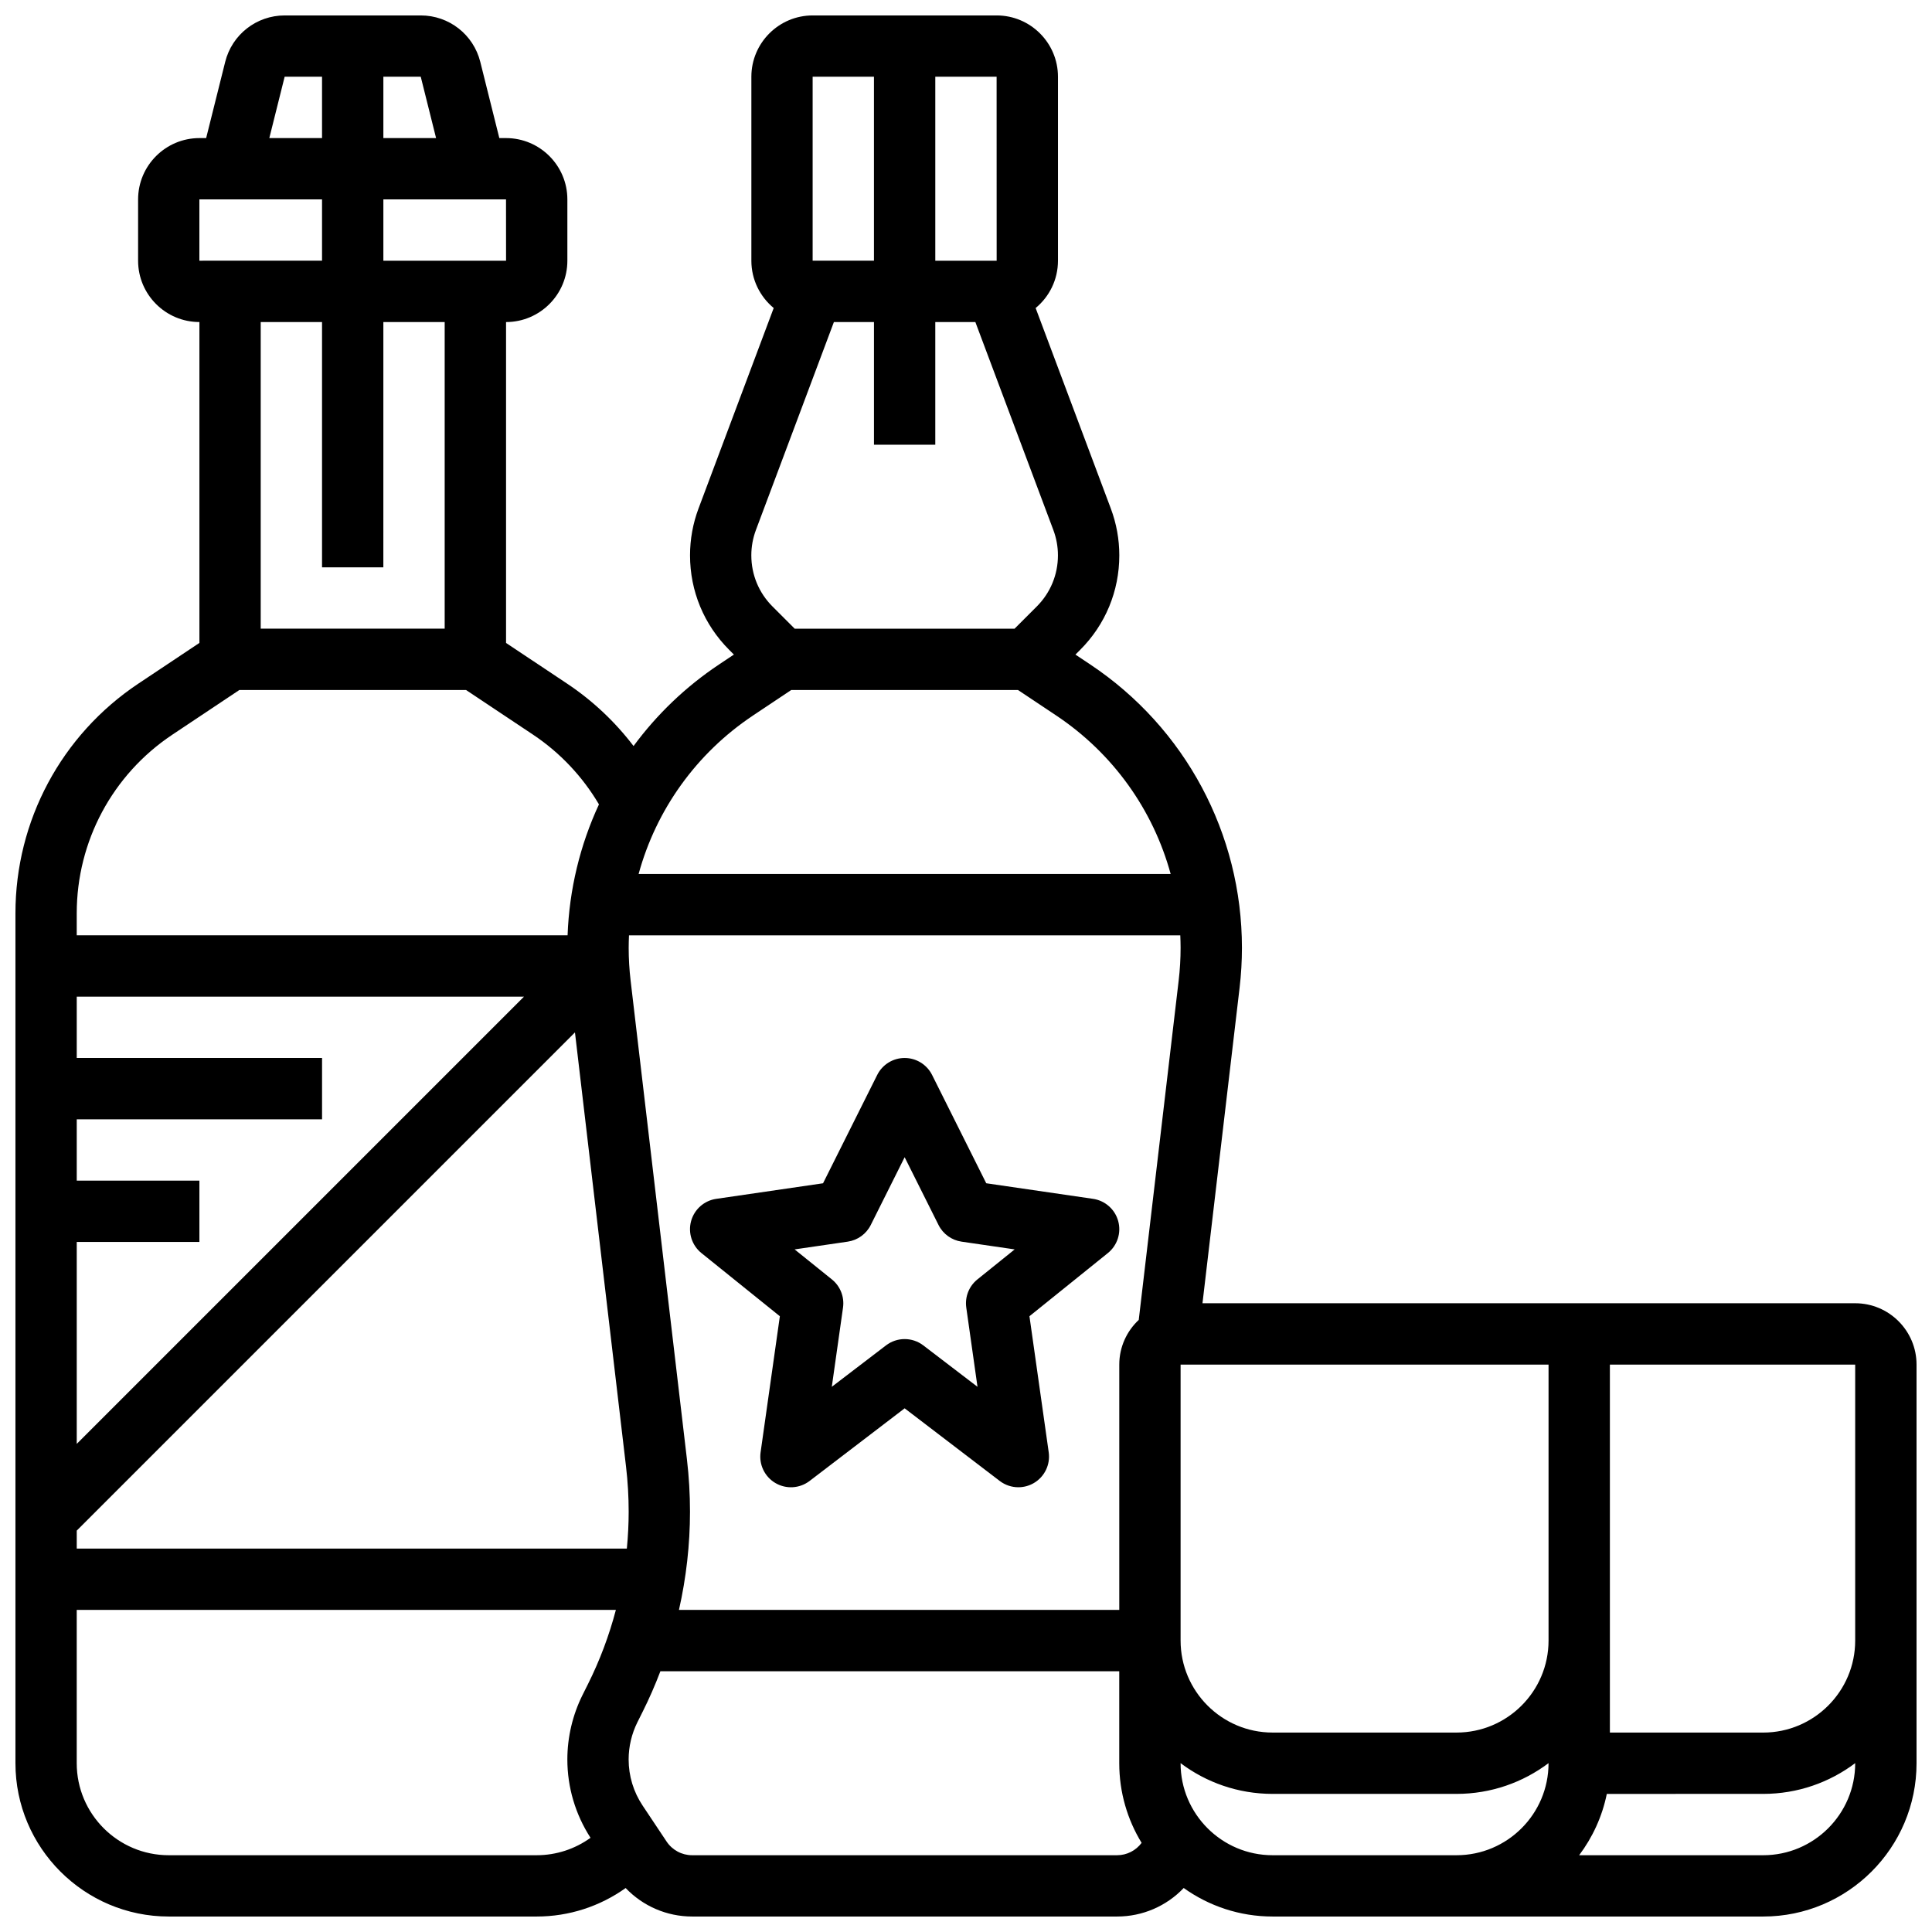
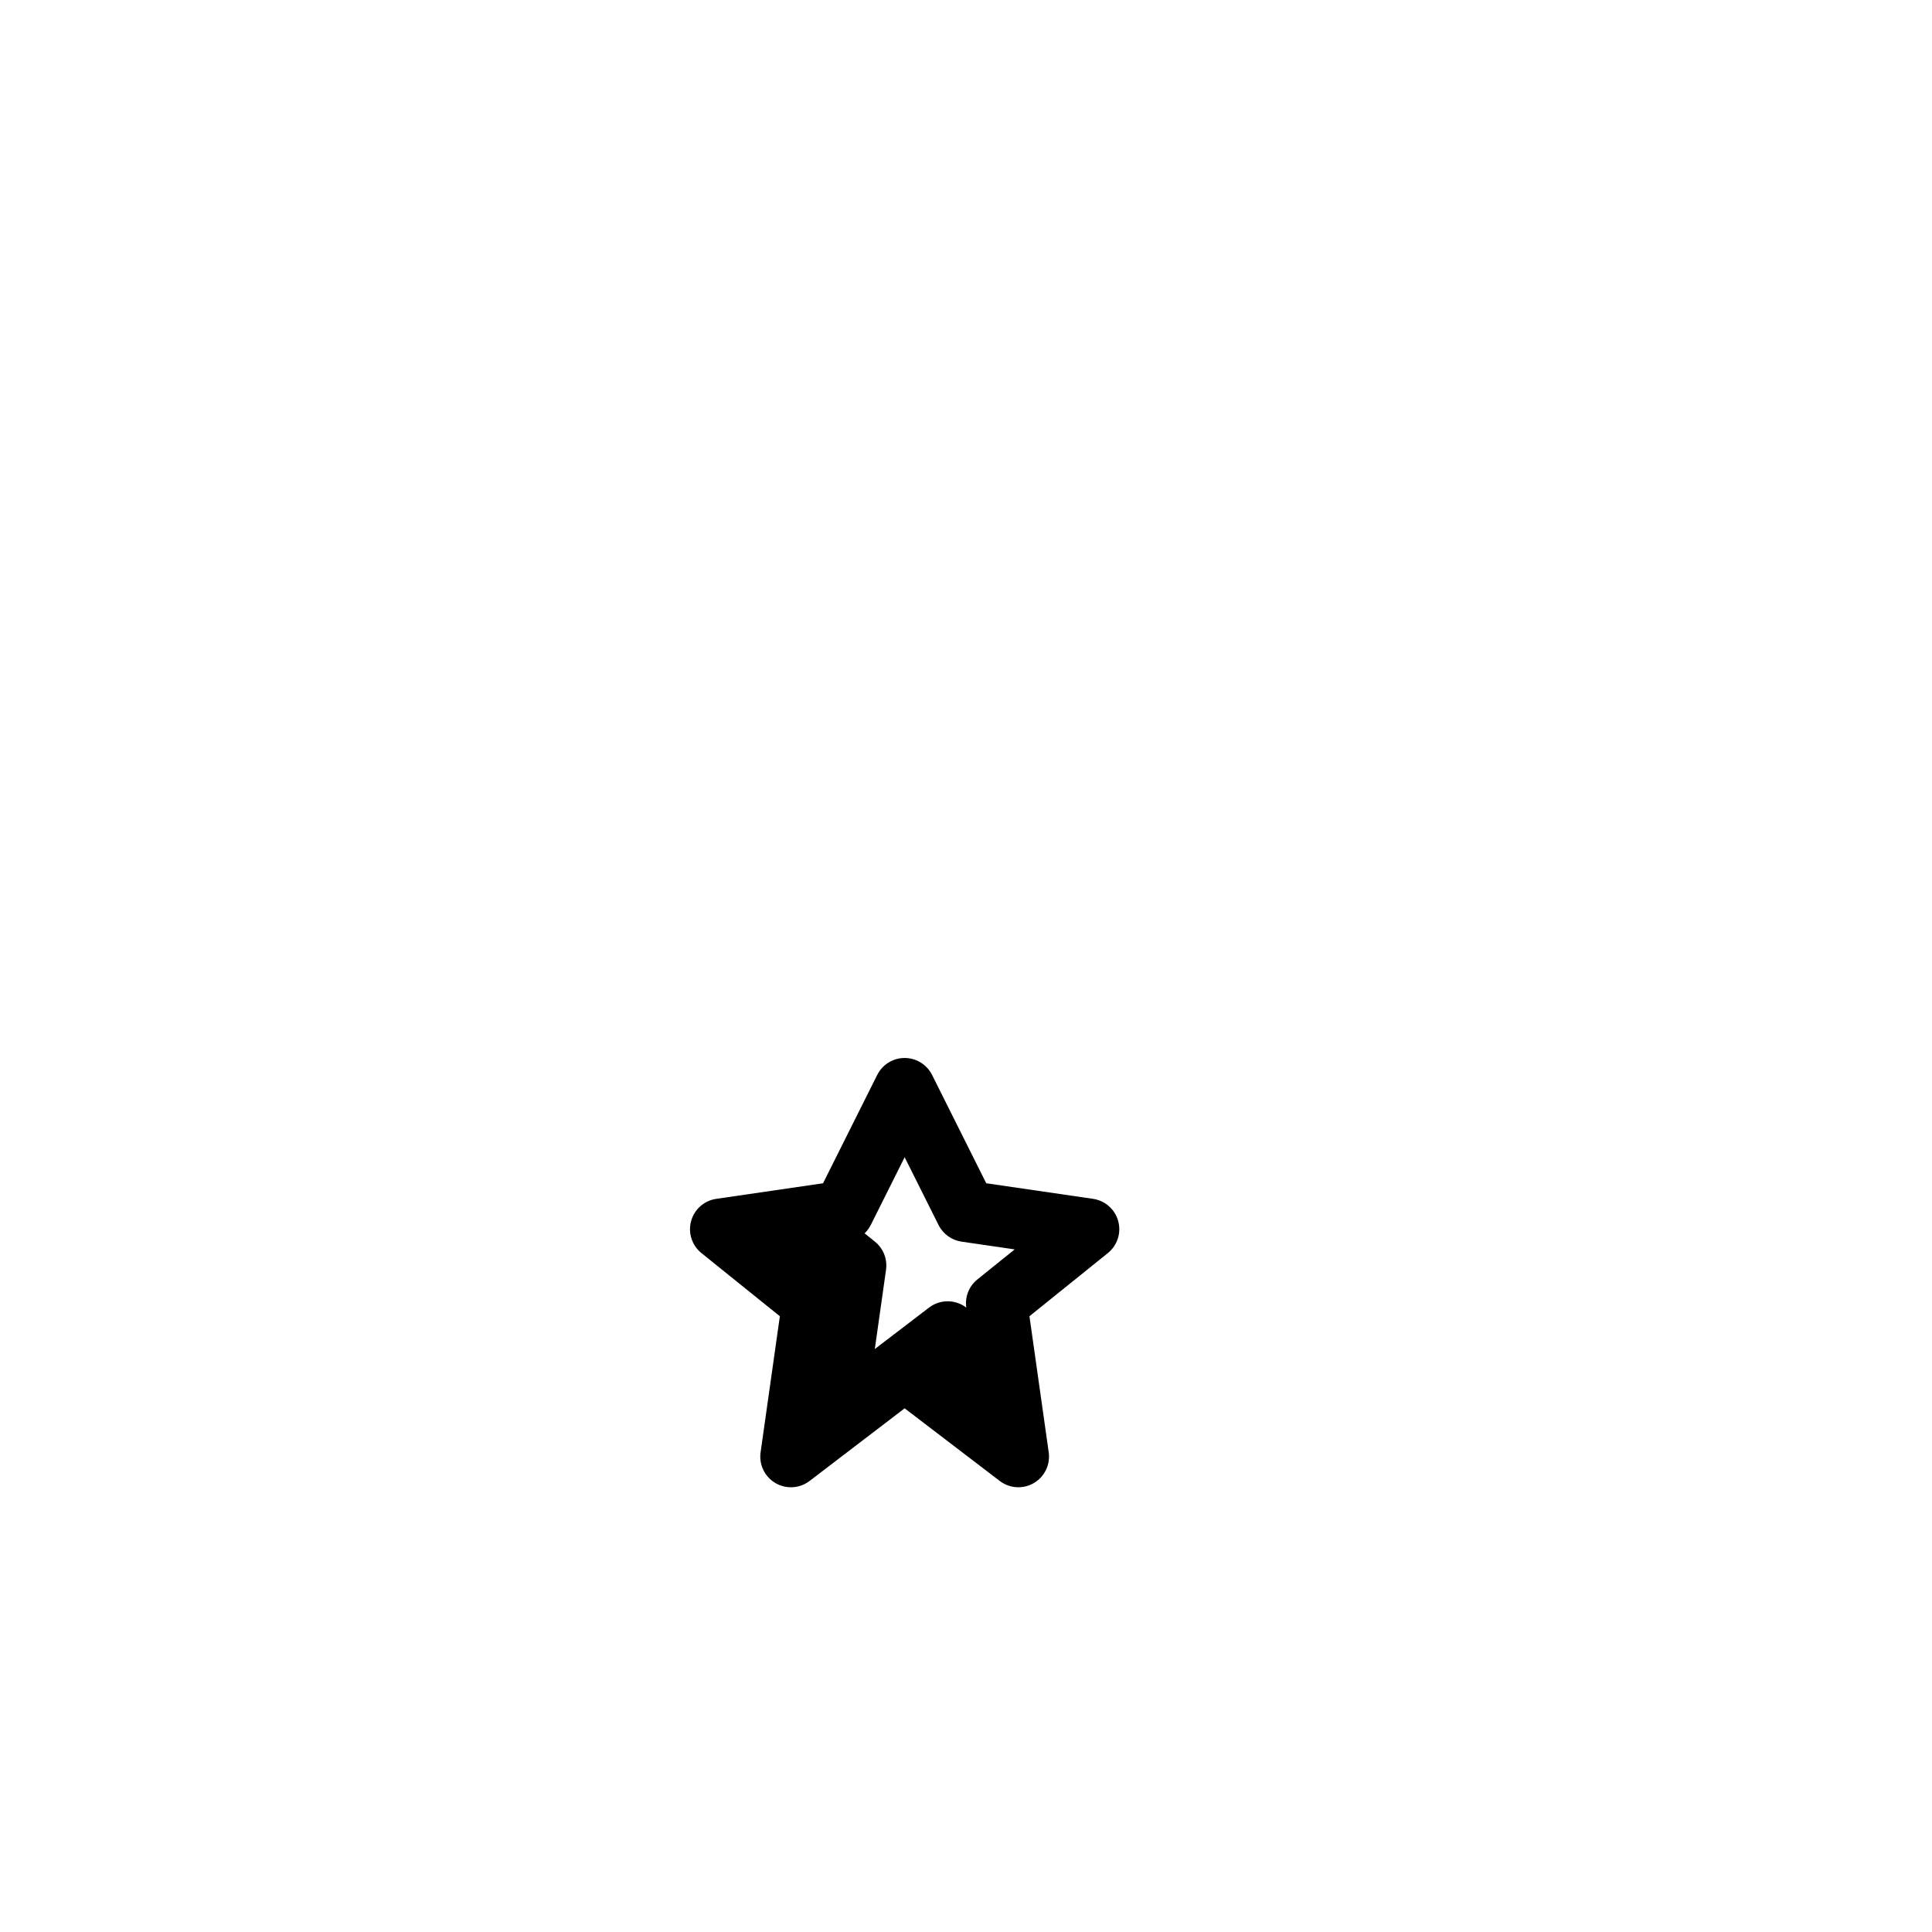
<svg xmlns="http://www.w3.org/2000/svg" width="800px" height="800px" version="1.1" viewBox="144 144 512 512">
  <defs>
    <clipPath id="a">
-       <path d="m148.09 148.09h503.81v503.81h-503.81z" />
-     </clipPath>
+       </clipPath>
  </defs>
-   <path d="m329.89 476.08 20.781 16.738-5.106 36.059c-0.465 3.266 1.094 6.488 3.941 8.152 2.848 1.664 6.418 1.445 9.039-0.555l25.195-19.254 25.199 19.25c1.449 1.105 3.188 1.668 4.934 1.668 1.414 0 2.832-0.367 4.106-1.113 2.848-1.664 4.402-4.887 3.941-8.152l-5.106-36.059 20.781-16.738c2.516-2.027 3.594-5.352 2.742-8.469-0.852-3.117-3.469-5.434-6.668-5.902l-28.305-4.129-14.355-28.711c-1.379-2.746-4.191-4.488-7.269-4.488s-5.891 1.738-7.269 4.492l-14.355 28.711-28.305 4.129c-3.199 0.465-5.816 2.781-6.668 5.902-0.848 3.117 0.227 6.441 2.746 8.469zm38.773-3.031c2.629-0.383 4.906-2.031 6.094-4.406l8.984-17.969 8.984 17.969c1.188 2.375 3.465 4.023 6.094 4.406l14.078 2.055-9.875 7.953c-2.231 1.797-3.352 4.633-2.949 7.469l2.973 20.992-14.371-10.98c-1.457-1.113-3.195-1.668-4.934-1.668-1.738 0-3.477 0.555-4.934 1.668l-14.371 10.98 2.973-20.992c0.402-2.836-0.719-5.672-2.949-7.469l-9.875-7.953z" />
+   <path d="m329.89 476.08 20.781 16.738-5.106 36.059c-0.465 3.266 1.094 6.488 3.941 8.152 2.848 1.664 6.418 1.445 9.039-0.555l25.195-19.254 25.199 19.25c1.449 1.105 3.188 1.668 4.934 1.668 1.414 0 2.832-0.367 4.106-1.113 2.848-1.664 4.402-4.887 3.941-8.152l-5.106-36.059 20.781-16.738c2.516-2.027 3.594-5.352 2.742-8.469-0.852-3.117-3.469-5.434-6.668-5.902l-28.305-4.129-14.355-28.711c-1.379-2.746-4.191-4.488-7.269-4.488s-5.891 1.738-7.269 4.492l-14.355 28.711-28.305 4.129c-3.199 0.465-5.816 2.781-6.668 5.902-0.848 3.117 0.227 6.441 2.746 8.469zm38.773-3.031c2.629-0.383 4.906-2.031 6.094-4.406l8.984-17.969 8.984 17.969c1.188 2.375 3.465 4.023 6.094 4.406l14.078 2.055-9.875 7.953c-2.231 1.797-3.352 4.633-2.949 7.469c-1.457-1.113-3.195-1.668-4.934-1.668-1.738 0-3.477 0.555-4.934 1.668l-14.371 10.98 2.973-20.992c0.402-2.836-0.719-5.672-2.949-7.469l-9.875-7.953z" />
  <g clip-path="url(#a)">
-     <path d="m635.65 489.38h-172.98l9.84-83.656c0.41-3.488 0.617-7.035 0.617-10.543 0-30.238-15.02-58.305-40.18-75.078l-3.945-2.629 1.254-1.254c6.688-6.688 10.371-15.582 10.371-25.039 0-4.262-0.758-8.441-2.254-12.43l-19.918-53.117c3.613-2.984 5.918-7.496 5.918-12.535v-48.758c0-8.961-7.293-16.25-16.25-16.25h-48.754c-8.961 0-16.25 7.293-16.25 16.25v48.754c0 5.039 2.309 9.551 5.918 12.535l-19.918 53.117c-1.496 3.988-2.254 8.172-2.254 12.43 0 9.457 3.684 18.352 10.371 25.039l1.254 1.254-3.945 2.629c-8.891 5.926-16.504 13.266-22.648 21.609-4.894-6.422-10.84-12.027-17.598-16.531l-16.191-10.789v-85.039c8.961 0 16.25-7.293 16.25-16.25v-16.254c0-8.961-7.293-16.25-16.25-16.25h-1.781l-5.047-20.195c-1.812-7.246-8.297-12.309-15.77-12.309h-36.066c-7.469 0-13.953 5.062-15.766 12.309l-5.047 20.195h-1.785c-8.961 0-16.25 7.293-16.25 16.25v16.25c0 8.961 7.293 16.25 16.25 16.25v85.035l-16.188 10.793c-20.395 13.602-32.566 36.348-32.566 60.859v225.24c0 22.402 18.227 40.629 40.629 40.629h97.512c8.551 0 16.754-2.688 23.57-7.551 4.559 4.781 10.891 7.551 17.629 7.551h112.62c6.742 0 13.082-2.769 17.641-7.559 6.652 4.75 14.785 7.559 23.562 7.559h130.02c22.402 0 40.629-18.227 40.629-40.629v-105.64c0-8.961-7.289-16.254-16.25-16.254zm-471.31-32.504v-16.25h65.008v-16.25l-65.008-0.004v-16.25h118.52l-118.52 118.52v-53.516h32.504v-16.25zm0 92.754 132.03-132.03 13.535 115.07c0.465 3.949 0.699 7.965 0.699 11.938 0 3.266-0.168 6.535-0.484 9.785h-145.78zm161.71-18.863-14.934-126.94c-0.336-2.859-0.508-5.766-0.508-8.645 0-1.109 0.035-2.211 0.082-3.312h146.1c0.047 1.102 0.082 2.203 0.082 3.312 0 2.875-0.172 5.785-0.508 8.645l-10.582 89.961c-3.168 2.969-5.16 7.176-5.16 11.848v65.008h-116.69c1.926-8.543 2.926-17.293 2.926-26.039 0-4.606-0.273-9.258-0.809-13.836zm130.82-25.133h97.512v73.133c0 13.441-10.938 24.379-24.379 24.379h-48.754c-13.441 0-24.379-10.938-24.379-24.379zm-48.746-292.54h-0.012-16.25v-48.758h16.25zm-48.766-48.758h16.25v48.754h-16.25zm-15.031 120.12 20.664-55.109h10.621v32.504h16.25v-32.504h10.621l20.664 55.105c0.809 2.156 1.219 4.418 1.219 6.723 0 5.117-1.992 9.93-5.609 13.547l-5.883 5.883h-58.273l-5.883-5.883c-3.617-3.617-5.609-8.43-5.609-13.547 0-2.301 0.41-4.562 1.219-6.719zm-0.781 49.168 10.145-6.766h60.086l10.145 6.766c15.051 10.035 25.672 25.004 30.316 41.992h-141c4.644-16.988 15.262-31.957 30.312-41.992zm-65.434-120.53h-0.012-32.504v-16.254h32.504zm-18.547-32.504h-13.969v-16.254h9.906zm-40.129-16.254h9.906v16.25l-13.969 0.004zm-22.598 32.504h32.504v16.25l-32.504 0.004zm32.504 32.504v65.008h16.25l0.004-65.008h16.25v81.258l-48.754 0.004v-81.262zm-39.676 109.36 17.762-11.844h60.086l17.762 11.84c7.137 4.762 13.109 11.098 17.453 18.469-4.992 10.75-7.867 22.52-8.312 34.699h-130.08v-5.84c0-19.059 9.469-36.754 25.332-47.324zm-0.953 296.95c-13.441 0-24.379-10.934-24.379-24.379v-40.629h142.88c-1.785 6.785-4.262 13.387-7.394 19.656l-1.422 2.848c-2.644 5.289-4.043 11.211-4.043 17.121 0 7.398 2.133 14.559 6.141 20.766-4.113 2.969-9.082 4.617-14.266 4.617zm251.33 0h-112.62c-2.723 0-5.25-1.352-6.762-3.617l-6.363-9.543c-2.422-3.633-3.703-7.859-3.703-12.223 0-3.402 0.805-6.812 2.324-9.855l1.422-2.848c1.738-3.473 3.289-7.039 4.672-10.672h121.6v24.379c0 7.723 2.168 14.949 5.926 21.105-1.531 2.051-3.922 3.273-6.5 3.273zm41.203 0c-13.441 0-24.379-10.938-24.379-24.379v-0.023c6.797 5.113 15.238 8.148 24.379 8.148h48.754c9.141 0 17.582-3.035 24.379-8.148v0.023c0 13.441-10.934 24.379-24.379 24.379zm130.02 0h-48.777c3.555-4.727 6.109-10.25 7.332-16.25l41.445-0.004c9.141 0 17.582-3.035 24.379-8.148v0.023c0 13.441-10.938 24.379-24.379 24.379zm0-32.504h-40.629v-97.512h65.008v73.133c0 13.441-10.938 24.379-24.379 24.379z" />
-   </g>
+     </g>
</svg>